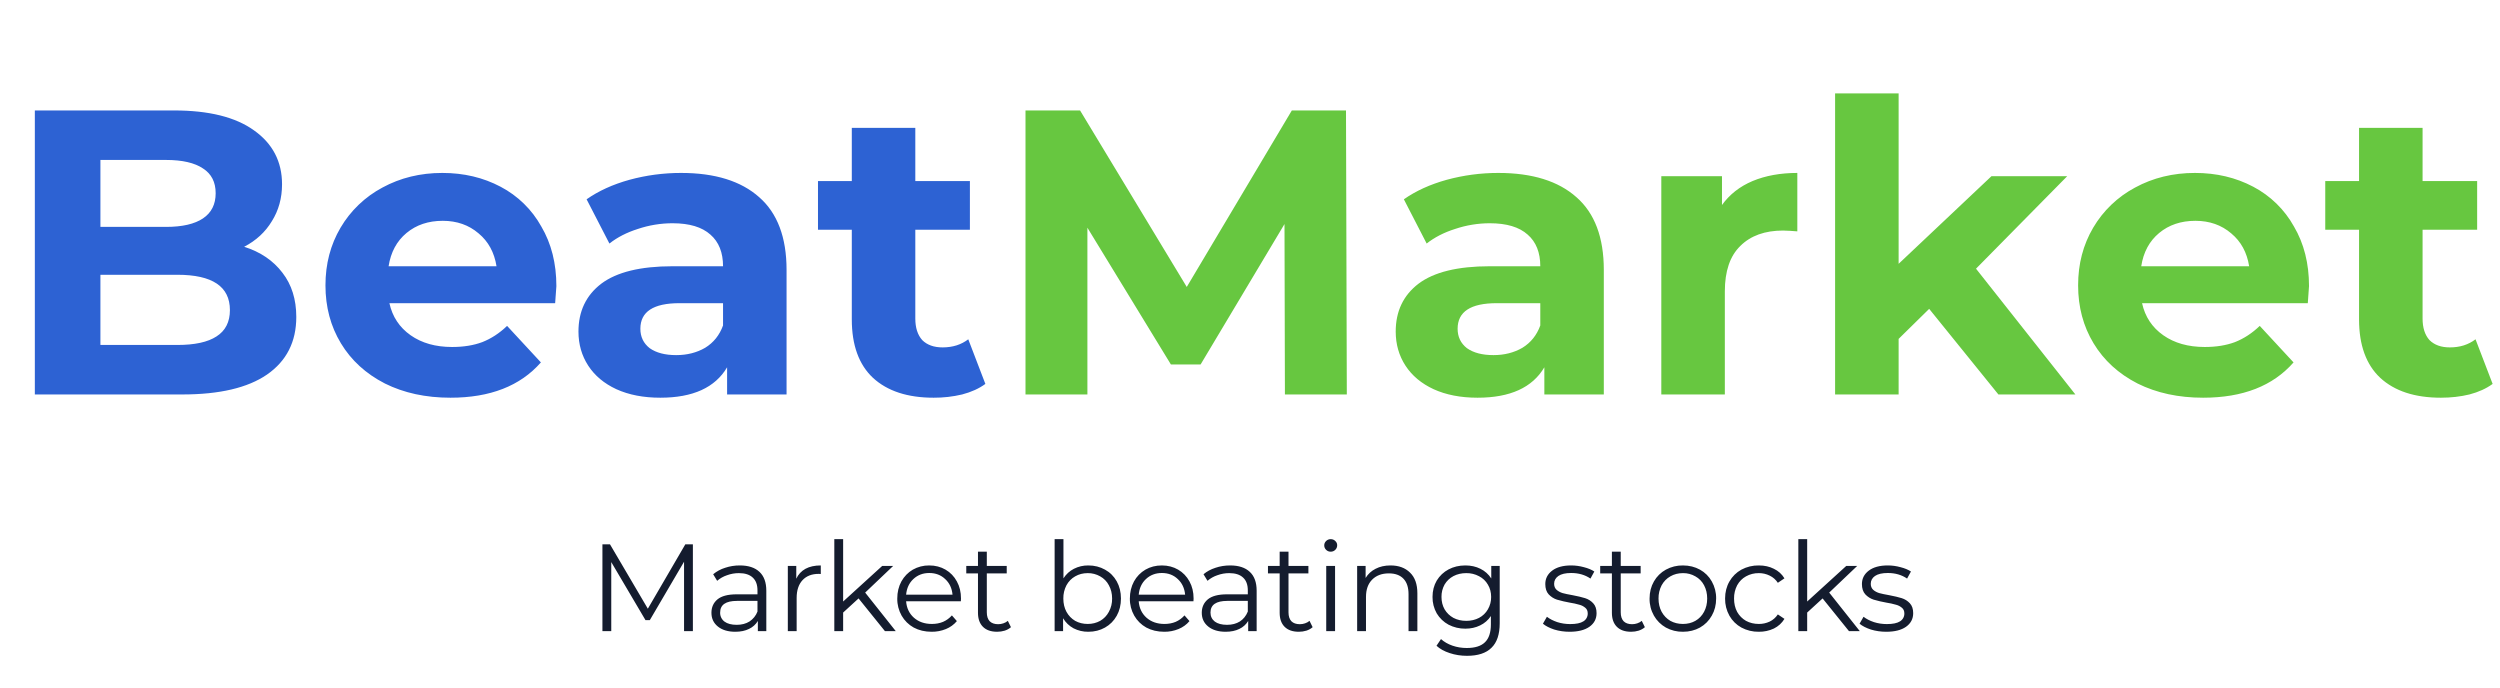
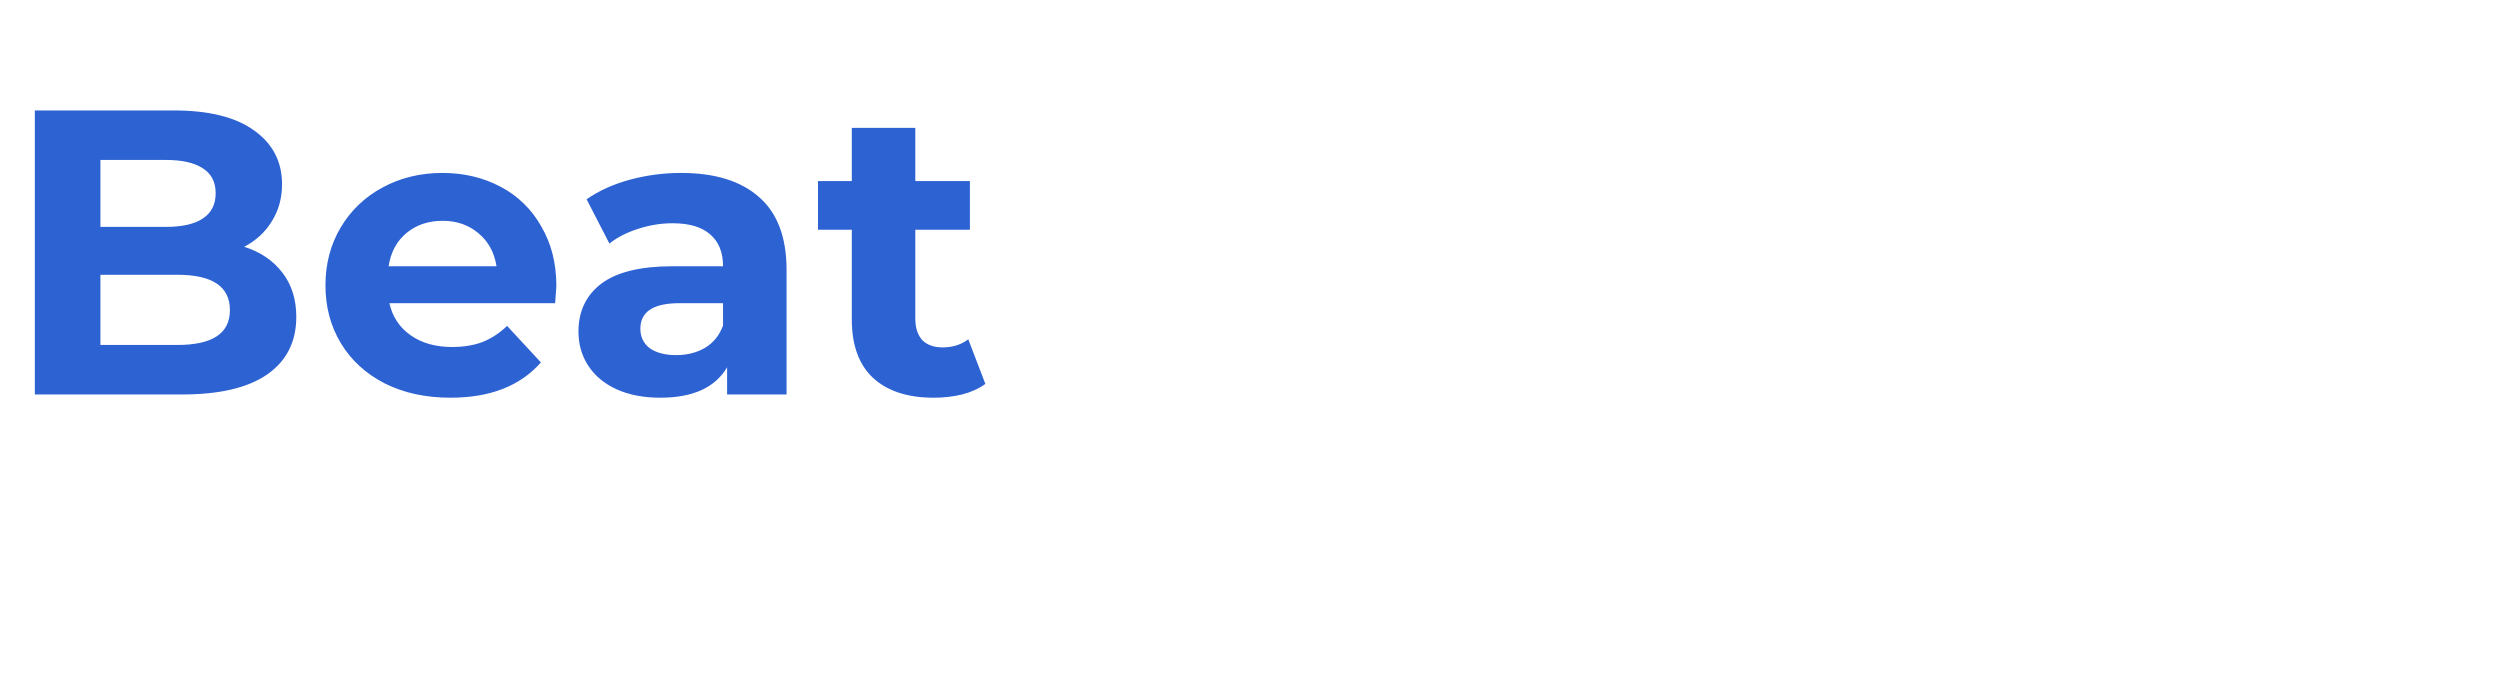
<svg xmlns="http://www.w3.org/2000/svg" width="200" height="55" viewBox="0 0 200 55" fill="none">
  <g opacity="0.9">
-     <path d="M19.533 19.742C20.836 20.153 21.857 20.846 22.596 21.82C23.334 22.772 23.703 23.951 23.703 25.358C23.703 27.348 22.921 28.885 21.358 29.967C19.815 31.027 17.557 31.557 14.581 31.557H2.787V8.836H13.929C16.709 8.836 18.838 9.366 20.315 10.426C21.814 11.487 22.563 12.926 22.563 14.743C22.563 15.847 22.291 16.832 21.748 17.697C21.227 18.563 20.489 19.244 19.533 19.742ZM8.033 12.796V18.152H13.278C14.581 18.152 15.569 17.924 16.243 17.47C16.916 17.016 17.253 16.345 17.253 15.458C17.253 14.57 16.916 13.91 16.243 13.478C15.569 13.023 14.581 12.796 13.278 12.796H8.033ZM14.19 27.597C15.58 27.597 16.623 27.37 17.318 26.916C18.034 26.461 18.393 25.758 18.393 24.806C18.393 22.923 16.992 21.982 14.19 21.982H8.033V27.597H14.19ZM44.51 22.891C44.51 22.956 44.477 23.41 44.412 24.254H31.152C31.391 25.336 31.956 26.191 32.846 26.818C33.737 27.446 34.844 27.759 36.169 27.759C37.081 27.759 37.885 27.63 38.58 27.37C39.297 27.089 39.959 26.656 40.567 26.072L43.272 28.993C41.621 30.876 39.21 31.817 36.039 31.817C34.062 31.817 32.314 31.438 30.794 30.681C29.273 29.902 28.101 28.831 27.275 27.467C26.45 26.104 26.037 24.557 26.037 22.826C26.037 21.116 26.439 19.58 27.243 18.217C28.041 16.857 29.203 15.745 30.598 15.003C32.032 14.224 33.628 13.835 35.387 13.835C37.103 13.835 38.656 14.203 40.046 14.938C41.421 15.659 42.553 16.765 43.304 18.119C44.108 19.483 44.51 21.073 44.51 22.891ZM35.421 17.665C34.27 17.665 33.303 17.989 32.521 18.639C31.739 19.288 31.262 20.175 31.088 21.3H39.721C39.547 20.197 39.07 19.32 38.288 18.671C37.506 18 36.55 17.665 35.421 17.665ZM54.487 13.835C57.202 13.835 59.287 14.484 60.742 15.782C62.197 17.059 62.925 18.996 62.925 21.592V31.557H58.168V29.383C57.213 31.005 55.432 31.817 52.825 31.817C51.479 31.817 50.306 31.59 49.307 31.135C48.329 30.681 47.58 30.053 47.059 29.253C46.538 28.452 46.277 27.543 46.277 26.526C46.277 24.903 46.885 23.626 48.101 22.696C49.339 21.765 51.24 21.3 53.803 21.3H57.843C57.843 20.197 57.506 19.353 56.833 18.768C56.159 18.163 55.149 17.86 53.803 17.86C52.861 17.861 51.926 18.014 51.033 18.314C50.143 18.595 49.383 18.985 48.753 19.483L46.928 15.944C47.884 15.274 49.025 14.754 50.349 14.386C51.697 14.018 53.089 13.833 54.487 13.835ZM54.096 28.409C54.965 28.409 55.736 28.214 56.409 27.825C57.082 27.413 57.56 26.818 57.843 26.039V24.254H54.357C52.272 24.254 51.229 24.936 51.229 26.299C51.229 26.948 51.479 27.467 51.978 27.857C52.5 28.225 53.206 28.409 54.096 28.409ZM78.829 30.713C78.329 31.081 77.71 31.363 76.972 31.557C76.225 31.734 75.459 31.821 74.691 31.817C72.607 31.817 70.989 31.287 69.837 30.226C68.708 29.166 68.144 27.608 68.144 25.552V18.379H65.439V14.484H68.144V10.232H73.225V14.484H77.592V18.379H73.225V25.487C73.225 26.223 73.411 26.797 73.779 27.208C74.17 27.597 74.713 27.792 75.408 27.792C76.212 27.792 76.896 27.576 77.462 27.143L78.829 30.713Z" fill="#1651CE" />
-     <path d="M102.793 31.557L102.76 17.924L96.049 29.155H93.671L86.992 18.217V31.557H82.04V8.836H86.405L94.941 22.956L103.347 8.836H107.68L107.745 31.557H102.793ZM119.867 13.835C122.582 13.835 124.667 14.484 126.122 15.782C127.577 17.059 128.305 18.996 128.305 21.592V31.557H123.548V29.383C122.593 31.005 120.812 31.817 118.205 31.817C116.859 31.817 115.686 31.59 114.687 31.135C113.709 30.681 112.96 30.053 112.439 29.253C111.918 28.452 111.657 27.543 111.657 26.526C111.657 24.903 112.265 23.626 113.481 22.696C114.719 21.765 116.62 21.3 119.183 21.3H123.223C123.223 20.197 122.886 19.353 122.213 18.768C121.539 18.163 120.529 17.86 119.183 17.86C118.241 17.861 117.306 18.014 116.414 18.314C115.523 18.595 114.763 18.985 114.133 19.483L112.309 15.944C113.264 15.274 114.404 14.754 115.729 14.386C117.077 14.018 118.469 13.833 119.867 13.835ZM119.476 28.409C120.345 28.409 121.116 28.214 121.789 27.825C122.462 27.413 122.94 26.818 123.223 26.039V24.254H119.737C117.652 24.254 116.609 24.936 116.609 26.299C116.609 26.948 116.859 27.467 117.358 27.857C117.88 28.225 118.585 28.409 119.476 28.409ZM137.759 16.399C138.367 15.555 139.182 14.917 140.203 14.484C141.245 14.051 142.44 13.835 143.786 13.835V18.509C143.407 18.475 143.027 18.454 142.646 18.444C141.191 18.444 140.051 18.855 139.225 19.677C138.4 20.478 137.987 21.69 137.987 23.313V31.557H132.905V14.094H137.759V16.399ZM154.334 24.708L151.89 27.11V31.557H146.808V7.473H151.89V21.105L159.319 14.094H165.378L158.081 21.495L166.03 31.557H159.872L154.334 24.708ZM184.721 22.891C184.721 22.956 184.689 23.41 184.624 24.254H171.364C171.603 25.336 172.167 26.191 173.058 26.818C173.948 27.446 175.056 27.759 176.381 27.759C177.293 27.759 178.097 27.63 178.792 27.37C179.509 27.089 180.171 26.656 180.779 26.072L183.483 28.993C181.833 30.876 179.422 31.817 176.251 31.817C174.274 31.817 172.526 31.438 171.005 30.681C169.485 29.902 168.312 28.831 167.487 27.467C166.662 26.104 166.249 24.557 166.249 22.826C166.249 21.116 166.651 19.58 167.454 18.217C168.253 16.857 169.415 15.745 170.81 15.003C172.243 14.224 173.84 13.835 175.599 13.835C177.315 13.835 178.868 14.203 180.258 14.938C181.632 15.659 182.765 16.765 183.516 18.119C184.319 19.483 184.721 21.073 184.721 22.891ZM175.632 17.665C174.481 17.665 173.514 17.989 172.732 18.639C171.95 19.288 171.472 20.175 171.299 21.3H179.932C179.758 20.197 179.281 19.32 178.499 18.671C177.717 18 176.761 17.665 175.632 17.665ZM199.41 30.713C198.91 31.081 198.291 31.363 197.553 31.557C196.836 31.73 196.076 31.817 195.272 31.817C193.187 31.817 191.569 31.287 190.418 30.226C189.289 29.166 188.724 27.608 188.724 25.552V18.379H186.02V14.484H188.724V10.232H193.806V14.484H198.172V18.379H193.806V25.487C193.806 26.223 193.991 26.797 194.36 27.208C194.751 27.597 195.294 27.792 195.989 27.792C196.793 27.792 197.477 27.576 198.042 27.143L199.41 30.713Z" fill="#56C12B" />
+     <path d="M19.533 19.742C20.836 20.153 21.857 20.846 22.596 21.82C23.334 22.772 23.703 23.951 23.703 25.358C23.703 27.348 22.921 28.885 21.358 29.967C19.815 31.027 17.557 31.557 14.581 31.557H2.787V8.836H13.929C16.709 8.836 18.838 9.366 20.315 10.426C21.814 11.487 22.563 12.926 22.563 14.743C22.563 15.847 22.291 16.832 21.748 17.697C21.227 18.563 20.489 19.244 19.533 19.742ZM8.033 12.796V18.152H13.278C14.581 18.152 15.569 17.924 16.243 17.47C16.916 17.016 17.253 16.345 17.253 15.458C17.253 14.57 16.916 13.91 16.243 13.478C15.569 13.023 14.581 12.796 13.278 12.796H8.033ZM14.19 27.597C15.58 27.597 16.623 27.37 17.318 26.916C18.034 26.461 18.393 25.758 18.393 24.806C18.393 22.923 16.992 21.982 14.19 21.982H8.033V27.597H14.19ZM44.51 22.891C44.51 22.956 44.477 23.41 44.412 24.254H31.152C31.391 25.336 31.956 26.191 32.846 26.818C33.737 27.446 34.844 27.759 36.169 27.759C37.081 27.759 37.885 27.63 38.58 27.37C39.297 27.089 39.959 26.656 40.567 26.072L43.272 28.993C41.621 30.876 39.21 31.817 36.039 31.817C34.062 31.817 32.314 31.438 30.794 30.681C29.273 29.902 28.101 28.831 27.275 27.467C26.45 26.104 26.037 24.557 26.037 22.826C26.037 21.116 26.439 19.58 27.243 18.217C28.041 16.857 29.203 15.745 30.598 15.003C32.032 14.224 33.628 13.835 35.387 13.835C37.103 13.835 38.656 14.203 40.046 14.938C41.421 15.659 42.553 16.765 43.304 18.119C44.108 19.483 44.51 21.073 44.51 22.891M35.421 17.665C34.27 17.665 33.303 17.989 32.521 18.639C31.739 19.288 31.262 20.175 31.088 21.3H39.721C39.547 20.197 39.07 19.32 38.288 18.671C37.506 18 36.55 17.665 35.421 17.665ZM54.487 13.835C57.202 13.835 59.287 14.484 60.742 15.782C62.197 17.059 62.925 18.996 62.925 21.592V31.557H58.168V29.383C57.213 31.005 55.432 31.817 52.825 31.817C51.479 31.817 50.306 31.59 49.307 31.135C48.329 30.681 47.58 30.053 47.059 29.253C46.538 28.452 46.277 27.543 46.277 26.526C46.277 24.903 46.885 23.626 48.101 22.696C49.339 21.765 51.24 21.3 53.803 21.3H57.843C57.843 20.197 57.506 19.353 56.833 18.768C56.159 18.163 55.149 17.86 53.803 17.86C52.861 17.861 51.926 18.014 51.033 18.314C50.143 18.595 49.383 18.985 48.753 19.483L46.928 15.944C47.884 15.274 49.025 14.754 50.349 14.386C51.697 14.018 53.089 13.833 54.487 13.835ZM54.096 28.409C54.965 28.409 55.736 28.214 56.409 27.825C57.082 27.413 57.56 26.818 57.843 26.039V24.254H54.357C52.272 24.254 51.229 24.936 51.229 26.299C51.229 26.948 51.479 27.467 51.978 27.857C52.5 28.225 53.206 28.409 54.096 28.409ZM78.829 30.713C78.329 31.081 77.71 31.363 76.972 31.557C76.225 31.734 75.459 31.821 74.691 31.817C72.607 31.817 70.989 31.287 69.837 30.226C68.708 29.166 68.144 27.608 68.144 25.552V18.379H65.439V14.484H68.144V10.232H73.225V14.484H77.592V18.379H73.225V25.487C73.225 26.223 73.411 26.797 73.779 27.208C74.17 27.597 74.713 27.792 75.408 27.792C76.212 27.792 76.896 27.576 77.462 27.143L78.829 30.713Z" fill="#1651CE" />
  </g>
-   <path d="M55.431 43.549V50.492H54.724V44.938L51.986 49.609H51.638L48.901 44.967V50.492H48.194V43.549H48.801L51.827 48.697L54.824 43.549H55.431ZM59.185 45.235C59.868 45.235 60.393 45.406 60.758 45.751C61.122 46.088 61.305 46.59 61.305 47.258V50.492H60.628V49.678C60.462 49.956 60.215 50.177 59.921 50.313C59.616 50.465 59.252 50.541 58.826 50.541C58.243 50.541 57.777 50.402 57.433 50.125C57.087 49.847 56.915 49.48 56.915 49.024C56.915 48.581 57.074 48.224 57.393 47.953C57.719 47.682 58.233 47.546 58.936 47.546H60.598V47.229C60.598 46.779 60.472 46.439 60.22 46.207C59.968 45.969 59.599 45.85 59.115 45.85C58.789 45.849 58.465 45.906 58.159 46.019C57.87 46.115 57.603 46.267 57.372 46.465L57.054 45.939C57.336 45.706 57.66 45.531 58.01 45.423C58.388 45.296 58.785 45.233 59.185 45.235ZM58.936 49.986C59.334 49.986 59.676 49.897 59.961 49.718C60.252 49.526 60.474 49.249 60.598 48.925V48.072H58.956C58.06 48.072 57.612 48.383 57.612 49.004C57.607 49.144 57.636 49.282 57.697 49.409C57.757 49.535 57.848 49.644 57.96 49.728C58.192 49.899 58.518 49.986 58.936 49.986ZM63.702 46.296C63.855 45.96 64.114 45.681 64.439 45.503C64.771 45.324 65.179 45.235 65.663 45.235V45.919L65.494 45.91C64.944 45.91 64.512 46.078 64.2 46.415C63.889 46.752 63.732 47.225 63.732 47.834V50.492H63.026V45.275H63.702V46.296ZM68.685 47.873L67.451 49.004V50.492H66.745V43.132H67.451V48.121L70.576 45.275H71.453L69.213 47.407L71.662 50.492H70.796L68.685 47.873ZM76.869 48.101H72.489C72.529 48.643 72.738 49.083 73.116 49.42C73.494 49.751 73.972 49.916 74.549 49.916C74.875 49.916 75.174 49.861 75.445 49.748C75.718 49.629 75.953 49.456 76.152 49.232L76.55 49.688C76.315 49.968 76.014 50.186 75.674 50.323C75.311 50.472 74.922 50.546 74.529 50.541C73.992 50.541 73.514 50.428 73.096 50.204C72.693 49.981 72.359 49.651 72.13 49.252C71.894 48.834 71.774 48.362 71.782 47.883C71.782 47.374 71.891 46.918 72.111 46.514C72.337 46.111 72.642 45.797 73.026 45.572C73.426 45.345 73.88 45.229 74.34 45.235C74.825 45.235 75.26 45.348 75.644 45.572C76.03 45.798 76.332 46.111 76.55 46.514C76.769 46.911 76.879 47.367 76.879 47.883L76.869 48.101ZM74.34 45.84C73.836 45.84 73.412 46.002 73.066 46.326C72.728 46.643 72.536 47.06 72.489 47.576H76.202C76.156 47.06 75.96 46.643 75.615 46.326C75.276 46.002 74.852 45.84 74.34 45.84ZM80.876 50.174C80.743 50.293 80.577 50.386 80.378 50.452C80.182 50.512 79.977 50.542 79.771 50.541C79.28 50.541 78.902 50.409 78.636 50.145C78.371 49.88 78.238 49.506 78.238 49.024V45.87H77.302V45.275H78.238V44.134H78.945V45.275H80.538V45.87H78.945V48.984C78.945 49.295 79.021 49.533 79.174 49.698C79.333 49.857 79.558 49.936 79.851 49.936C79.993 49.937 80.134 49.913 80.269 49.867C80.408 49.821 80.528 49.754 80.627 49.668L80.876 50.174ZM87.068 45.235C87.558 45.235 88.004 45.348 88.402 45.572C88.8 45.791 89.111 46.102 89.338 46.505C89.563 46.908 89.676 47.367 89.676 47.883C89.676 48.399 89.563 48.859 89.338 49.262C89.111 49.665 88.8 49.98 88.402 50.204C88.004 50.429 87.558 50.541 87.068 50.541C86.656 50.547 86.249 50.452 85.882 50.264C85.536 50.077 85.247 49.799 85.047 49.46V50.492H84.37V43.132H85.076V46.267C85.296 45.929 85.574 45.675 85.913 45.503C86.27 45.321 86.667 45.23 87.068 45.235ZM87.018 49.916C87.383 49.916 87.715 49.833 88.014 49.668C88.312 49.497 88.544 49.255 88.71 48.944C88.887 48.619 88.976 48.253 88.969 47.883C88.969 47.486 88.882 47.133 88.71 46.822C88.554 46.521 88.311 46.272 88.014 46.108C87.711 45.935 87.367 45.846 87.018 45.85C86.646 45.85 86.311 45.936 86.013 46.108C85.72 46.273 85.488 46.511 85.316 46.822C85.146 47.15 85.06 47.514 85.067 47.883C85.067 48.28 85.149 48.633 85.316 48.944C85.488 49.255 85.72 49.496 86.013 49.668C86.311 49.833 86.647 49.916 87.018 49.916ZM95.477 48.101H91.097C91.137 48.643 91.346 49.083 91.724 49.42C92.102 49.751 92.58 49.916 93.157 49.916C93.482 49.916 93.781 49.861 94.053 49.748C94.325 49.629 94.561 49.456 94.76 49.232L95.158 49.688C94.926 49.966 94.633 50.178 94.282 50.323C93.919 50.472 93.53 50.546 93.138 50.541C92.6 50.541 92.122 50.428 91.704 50.204C91.301 49.981 90.967 49.651 90.739 49.252C90.502 48.835 90.382 48.362 90.39 47.883C90.39 47.374 90.5 46.918 90.719 46.514C90.932 46.123 91.249 45.797 91.634 45.572C92.025 45.347 92.463 45.235 92.948 45.235C93.433 45.235 93.867 45.348 94.252 45.572C94.637 45.798 94.939 46.111 95.158 46.514C95.377 46.911 95.487 47.367 95.487 47.883L95.477 48.101ZM92.948 45.84C92.444 45.84 92.019 46.002 91.674 46.326C91.336 46.643 91.143 47.06 91.097 47.576H94.81C94.763 47.06 94.567 46.643 94.223 46.326C93.884 46.002 93.459 45.84 92.948 45.84ZM98.412 45.235C99.096 45.235 99.62 45.406 99.985 45.751C100.35 46.088 100.532 46.59 100.532 47.258V50.492H99.855V49.678C99.689 49.956 99.442 50.177 99.148 50.313C98.844 50.465 98.479 50.541 98.053 50.541C97.47 50.541 97.005 50.402 96.66 50.125C96.315 49.847 96.142 49.48 96.142 49.024C96.142 48.581 96.301 48.224 96.62 47.953C96.946 47.682 97.46 47.546 98.163 47.546H99.825V47.229C99.825 46.779 99.7 46.439 99.447 46.207C99.195 45.969 98.827 45.85 98.342 45.85C98.016 45.849 97.692 45.906 97.386 46.019C97.098 46.115 96.831 46.267 96.6 46.465L96.281 45.939C96.548 45.714 96.866 45.542 97.237 45.423C97.609 45.297 98.001 45.235 98.412 45.235ZM98.163 49.986C98.561 49.986 98.903 49.897 99.188 49.718C99.474 49.533 99.686 49.268 99.825 48.925V48.072H98.183C97.287 48.072 96.839 48.383 96.839 49.004C96.839 49.308 96.956 49.549 97.187 49.728C97.42 49.899 97.745 49.986 98.163 49.986ZM105.011 50.174C104.878 50.293 104.712 50.386 104.513 50.452C104.316 50.512 104.112 50.542 103.906 50.541C103.415 50.541 103.036 50.409 102.771 50.145C102.505 49.88 102.373 49.506 102.373 49.024V45.87H101.437V45.275H102.373V44.134H103.08V45.275H104.672V45.87H103.08V48.984C103.08 49.295 103.156 49.533 103.309 49.698C103.468 49.857 103.693 49.936 103.986 49.936C104.128 49.937 104.269 49.913 104.404 49.867C104.543 49.821 104.663 49.754 104.762 49.668L105.011 50.174ZM106.098 45.275H106.805V50.492H106.098V45.275ZM106.456 44.134C106.388 44.136 106.32 44.123 106.257 44.098C106.193 44.072 106.136 44.034 106.088 43.985C106.04 43.939 106.002 43.884 105.976 43.822C105.95 43.761 105.938 43.695 105.939 43.628C105.939 43.496 105.988 43.38 106.088 43.281C106.136 43.233 106.193 43.194 106.257 43.169C106.32 43.143 106.388 43.131 106.456 43.132C106.603 43.132 106.725 43.182 106.824 43.281C106.924 43.374 106.974 43.486 106.974 43.618C106.975 43.687 106.963 43.754 106.937 43.817C106.912 43.88 106.873 43.938 106.824 43.985C106.777 44.034 106.719 44.072 106.656 44.098C106.592 44.123 106.525 44.136 106.456 44.134ZM111.24 45.235C111.897 45.235 112.418 45.427 112.803 45.81C113.195 46.187 113.39 46.739 113.39 47.467V50.492H112.683V47.536C112.683 46.994 112.548 46.58 112.275 46.296C112.004 46.012 111.615 45.87 111.11 45.87C110.547 45.87 110.099 46.038 109.767 46.376C109.442 46.706 109.279 47.166 109.279 47.754V50.492H108.572V45.275H109.249V46.237C109.442 45.919 109.707 45.675 110.045 45.503C110.391 45.324 110.789 45.235 111.24 45.235ZM119.977 45.275V49.857C119.977 50.743 119.758 51.398 119.32 51.821C118.89 52.251 118.235 52.465 117.359 52.465C116.875 52.465 116.414 52.393 115.976 52.247C115.545 52.108 115.193 51.913 114.92 51.662L115.279 51.126C115.531 51.352 115.836 51.527 116.195 51.652C116.56 51.778 116.941 51.84 117.339 51.84C118.004 51.84 118.491 51.685 118.803 51.374C119.115 51.071 119.271 50.594 119.271 49.946V49.282C119.057 49.608 118.757 49.868 118.405 50.035C118.053 50.207 117.662 50.293 117.23 50.293C116.763 50.299 116.301 50.19 115.886 49.976C115.495 49.765 115.169 49.453 114.94 49.073C114.712 48.672 114.595 48.216 114.602 47.754C114.602 47.265 114.715 46.828 114.94 46.445C115.167 46.067 115.495 45.758 115.886 45.552C116.284 45.341 116.732 45.235 117.23 45.235C117.675 45.235 118.076 45.324 118.434 45.503C118.793 45.681 119.082 45.939 119.301 46.276V45.275H119.977ZM117.3 49.668C117.678 49.668 118.02 49.589 118.325 49.43C118.621 49.274 118.867 49.037 119.032 48.746C119.207 48.445 119.296 48.102 119.291 47.754C119.291 47.385 119.205 47.056 119.032 46.772C118.868 46.483 118.622 46.248 118.325 46.098C118.01 45.929 117.657 45.843 117.3 45.85C116.921 45.85 116.58 45.929 116.274 46.088C115.976 46.247 115.74 46.471 115.567 46.762C115.399 47.066 115.313 47.408 115.319 47.754C115.319 48.124 115.402 48.455 115.567 48.746C115.74 49.037 115.976 49.265 116.274 49.43C116.58 49.589 116.921 49.668 117.3 49.668ZM125.565 50.541C125.14 50.541 124.732 50.482 124.34 50.363C123.956 50.236 123.653 50.081 123.434 49.897L123.753 49.341C123.972 49.512 124.248 49.655 124.579 49.768C124.911 49.873 125.256 49.926 125.615 49.926C126.092 49.926 126.444 49.854 126.67 49.708C126.779 49.642 126.869 49.549 126.93 49.438C126.991 49.326 127.022 49.2 127.018 49.073C127.018 48.881 126.956 48.733 126.829 48.627C126.691 48.508 126.528 48.423 126.351 48.379C126.1 48.306 125.844 48.25 125.585 48.211C125.239 48.15 124.897 48.07 124.559 47.972C124.304 47.889 124.075 47.742 123.892 47.546C123.713 47.348 123.624 47.074 123.624 46.723C123.624 46.286 123.806 45.929 124.171 45.652C124.537 45.374 125.044 45.235 125.694 45.235C126.033 45.235 126.371 45.281 126.71 45.374C127.048 45.46 127.327 45.576 127.546 45.721L127.237 46.286C126.806 45.989 126.291 45.84 125.694 45.84C125.243 45.84 124.901 45.919 124.669 46.078C124.444 46.237 124.33 46.445 124.33 46.703C124.33 46.901 124.394 47.06 124.52 47.179C124.653 47.298 124.815 47.387 125.007 47.447C125.2 47.5 125.465 47.556 125.804 47.615C126.222 47.695 126.558 47.774 126.809 47.853C127.062 47.933 127.277 48.068 127.456 48.26C127.635 48.452 127.725 48.716 127.725 49.053C127.725 49.51 127.533 49.874 127.148 50.145C126.769 50.409 126.242 50.541 125.565 50.541ZM131.59 50.174C131.457 50.293 131.291 50.386 131.092 50.452C130.896 50.512 130.691 50.542 130.485 50.541C129.994 50.541 129.615 50.409 129.35 50.145C129.085 49.88 128.952 49.506 128.952 49.024V45.87H128.016V45.275H128.952V44.134H129.659V45.275H131.252V45.87H129.659V48.984C129.659 49.295 129.735 49.533 129.888 49.698C130.047 49.857 130.272 49.936 130.565 49.936C130.707 49.937 130.848 49.913 130.983 49.867C131.122 49.821 131.242 49.754 131.341 49.668L131.59 50.174ZM134.634 50.541C134.157 50.548 133.687 50.432 133.27 50.204C132.871 49.979 132.54 49.65 132.314 49.252C132.078 48.835 131.958 48.362 131.966 47.883C131.966 47.374 132.082 46.918 132.314 46.514C132.539 46.118 132.87 45.792 133.27 45.572C133.687 45.344 134.157 45.228 134.634 45.235C135.138 45.235 135.592 45.348 135.997 45.572C136.402 45.798 136.717 46.111 136.943 46.514C137.179 46.932 137.299 47.404 137.291 47.883C137.291 48.393 137.175 48.848 136.943 49.252C136.717 49.655 136.402 49.973 135.997 50.204C135.592 50.429 135.138 50.541 134.634 50.541ZM134.634 49.916C135.005 49.916 135.337 49.833 135.629 49.668C135.928 49.497 136.159 49.255 136.326 48.944C136.491 48.633 136.575 48.28 136.575 47.883C136.575 47.486 136.491 47.133 136.326 46.822C136.169 46.521 135.927 46.272 135.629 46.108C135.327 45.933 134.983 45.844 134.634 45.85C134.262 45.85 133.927 45.936 133.628 46.108C133.336 46.273 133.103 46.511 132.931 46.822C132.761 47.15 132.675 47.514 132.682 47.883C132.682 48.28 132.765 48.633 132.931 48.944C133.103 49.255 133.336 49.496 133.628 49.668C133.927 49.833 134.262 49.916 134.634 49.916ZM140.705 50.541C140.219 50.549 139.739 50.433 139.311 50.204C138.912 49.984 138.581 49.658 138.356 49.262C138.12 48.841 138 48.365 138.007 47.883C138.007 47.374 138.123 46.918 138.356 46.514C138.581 46.118 138.912 45.792 139.311 45.572C139.739 45.343 140.219 45.227 140.705 45.235C141.157 45.235 141.558 45.324 141.91 45.503C142.268 45.674 142.55 45.929 142.756 46.267L142.228 46.624C142.066 46.375 141.839 46.176 141.571 46.048C141.302 45.915 141.005 45.847 140.705 45.85C140.346 45.845 139.993 45.934 139.68 46.108C139.381 46.273 139.146 46.511 138.973 46.822C138.803 47.15 138.718 47.514 138.724 47.883C138.724 48.286 138.807 48.643 138.973 48.954C139.146 49.258 139.381 49.496 139.68 49.668C139.985 49.833 140.327 49.916 140.705 49.916C141.004 49.919 141.3 49.855 141.571 49.728C141.836 49.602 142.055 49.411 142.228 49.153L142.756 49.51C142.55 49.847 142.268 50.105 141.91 50.283C141.533 50.459 141.121 50.547 140.705 50.541ZM145.808 47.873L144.574 49.004V50.492H143.867V43.132H144.574V48.121L147.7 45.275H148.576L146.336 47.407L148.785 50.492H147.919L145.808 47.873ZM150.895 50.541C150.471 50.541 150.063 50.482 149.671 50.363C149.286 50.236 148.984 50.081 148.765 49.897L149.083 49.341C149.302 49.512 149.577 49.655 149.91 49.768C150.242 49.873 150.586 49.926 150.945 49.926C151.423 49.926 151.775 49.854 152 49.708C152.109 49.642 152.199 49.549 152.26 49.438C152.322 49.326 152.352 49.2 152.348 49.073C152.348 48.881 152.285 48.733 152.159 48.627C152.022 48.508 151.858 48.423 151.682 48.379C151.43 48.306 151.174 48.25 150.915 48.211C150.569 48.15 150.227 48.07 149.89 47.972C149.635 47.889 149.405 47.742 149.223 47.546C149.044 47.348 148.954 47.074 148.954 46.723C148.954 46.286 149.137 45.929 149.501 45.652C149.866 45.374 150.374 45.235 151.024 45.235C151.363 45.235 151.701 45.281 152.04 45.374C152.378 45.46 152.657 45.576 152.876 45.721L152.567 46.286C152.136 45.989 151.622 45.84 151.024 45.84C150.573 45.84 150.232 45.919 149.999 46.078C149.774 46.237 149.661 46.445 149.661 46.703C149.661 46.901 149.724 47.06 149.85 47.179C149.983 47.298 150.145 47.387 150.338 47.447C150.53 47.5 150.796 47.556 151.134 47.615C151.552 47.695 151.887 47.774 152.139 47.853C152.392 47.933 152.607 48.068 152.786 48.26C152.966 48.452 153.055 48.716 153.055 49.053C153.055 49.51 152.863 49.874 152.478 50.145C152.1 50.409 151.572 50.541 150.895 50.541Z" fill="#141C2E" />
</svg>